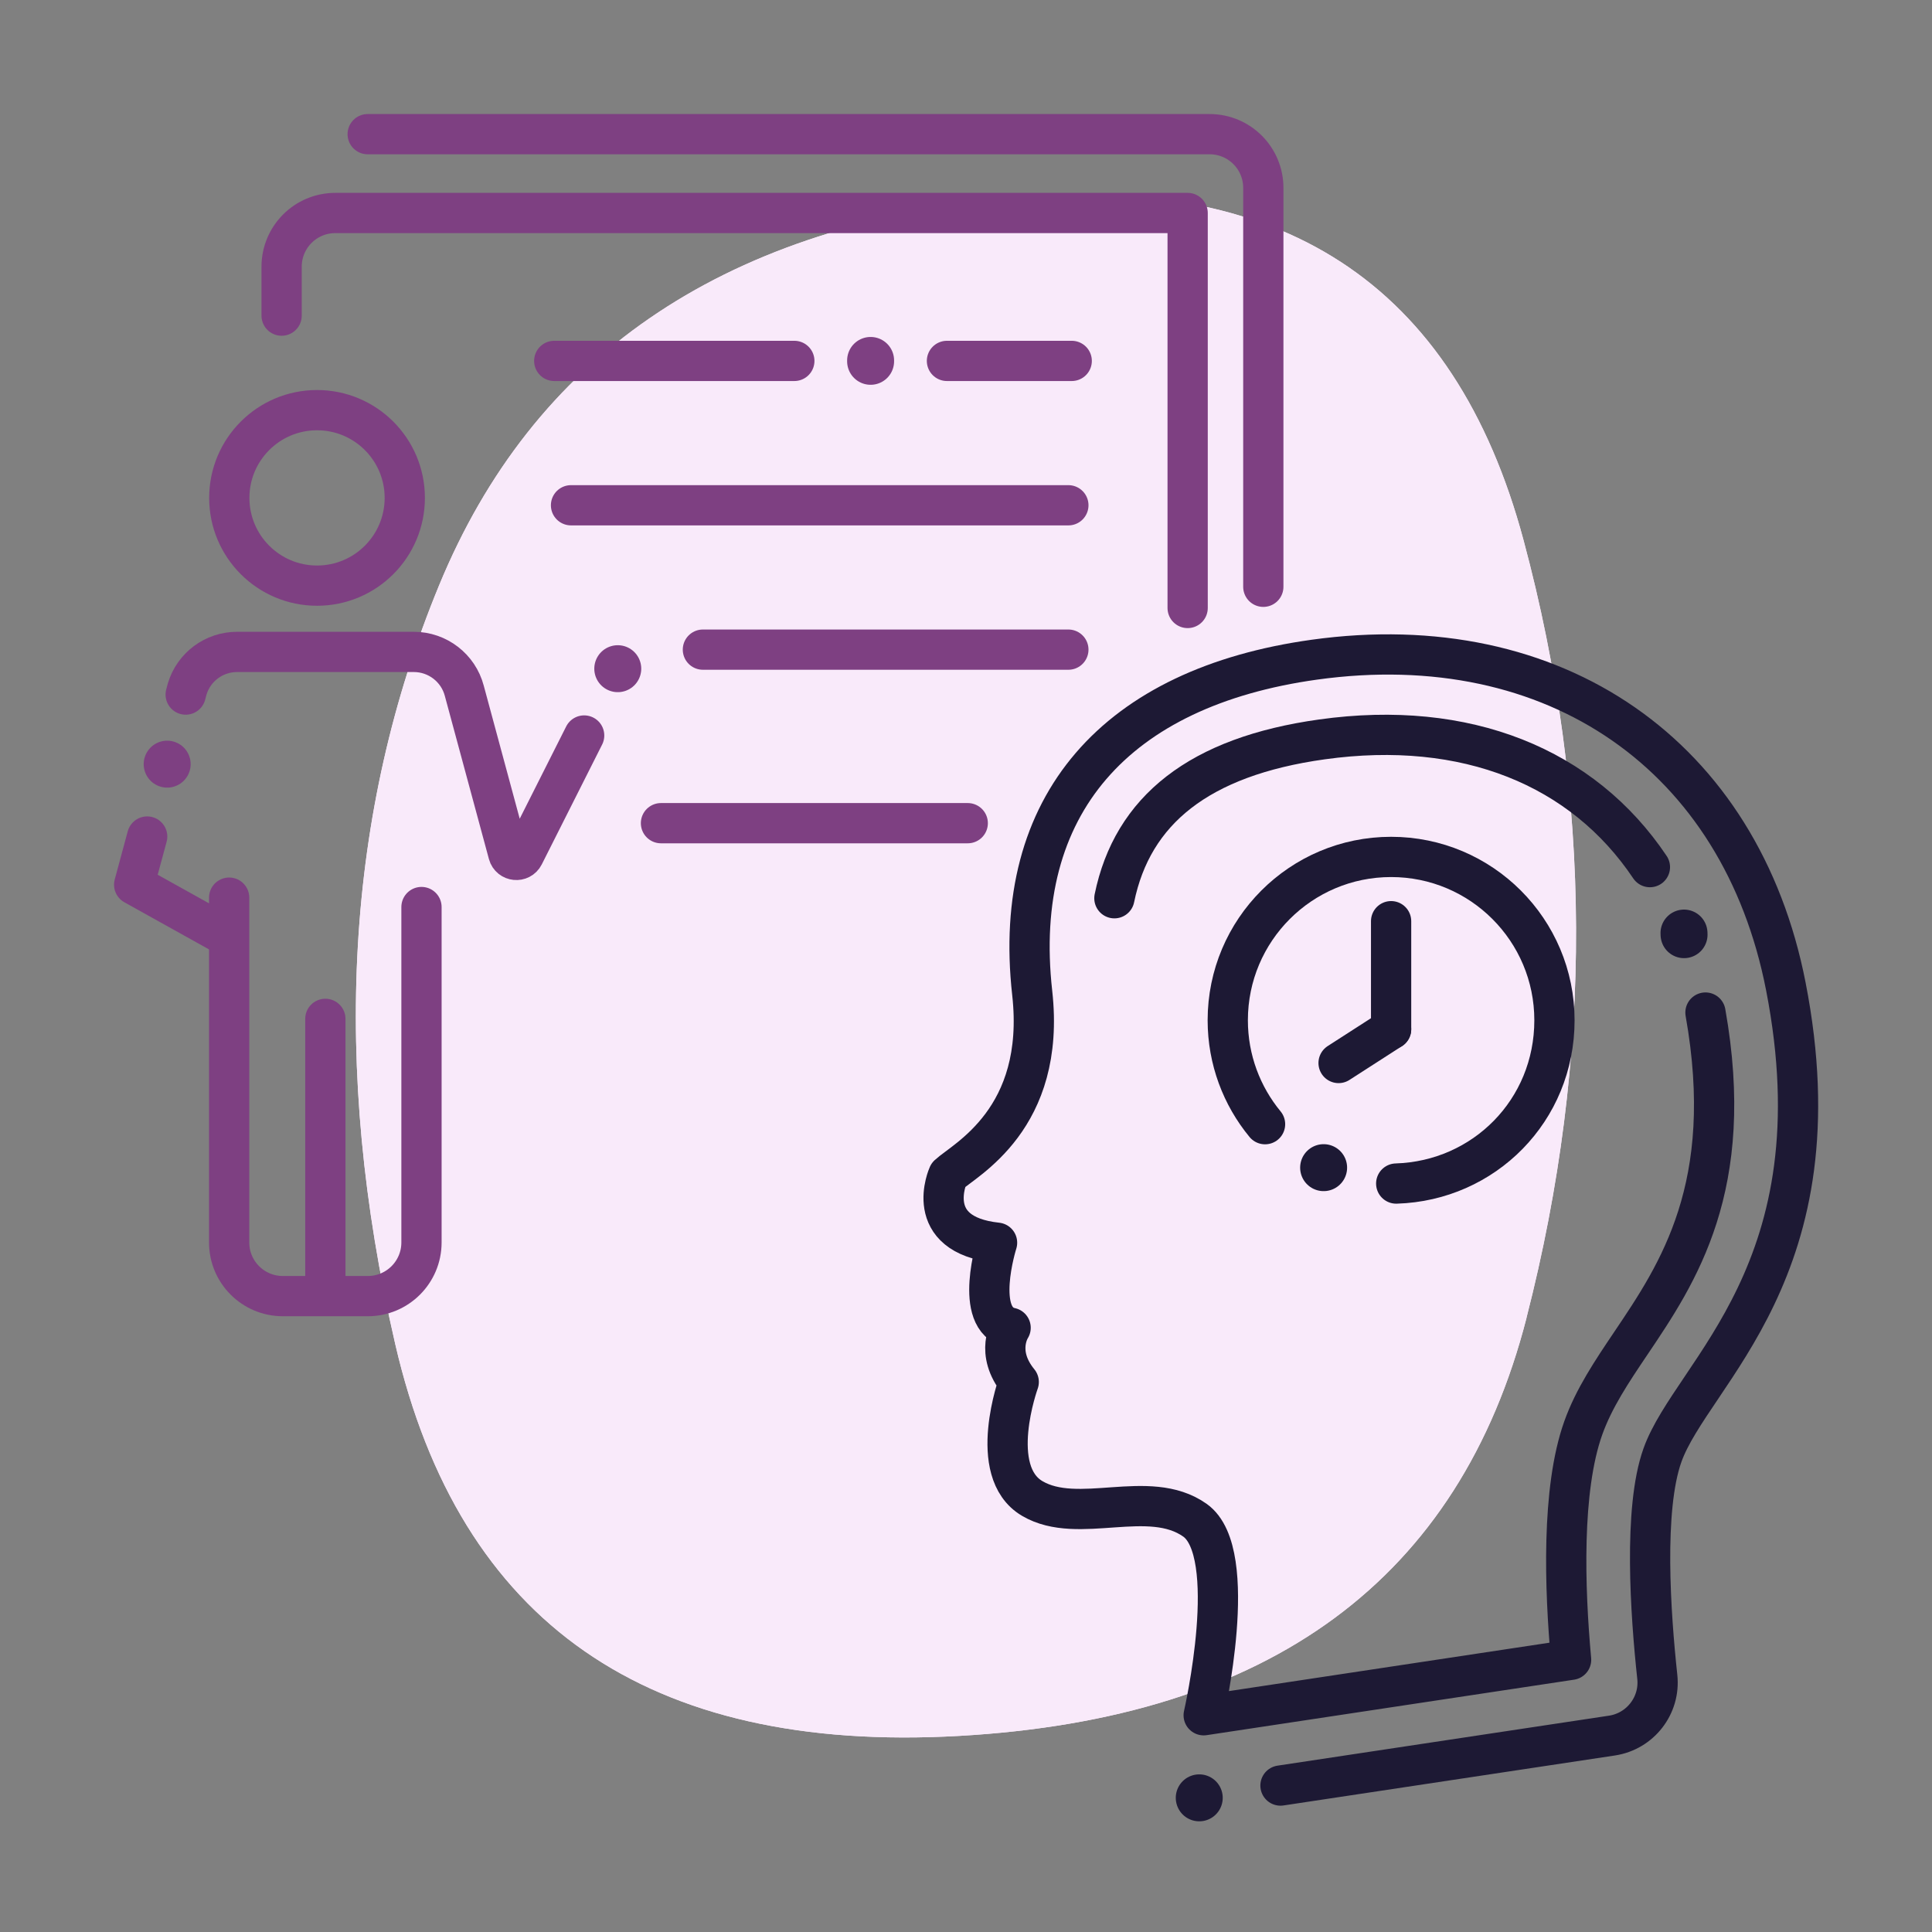
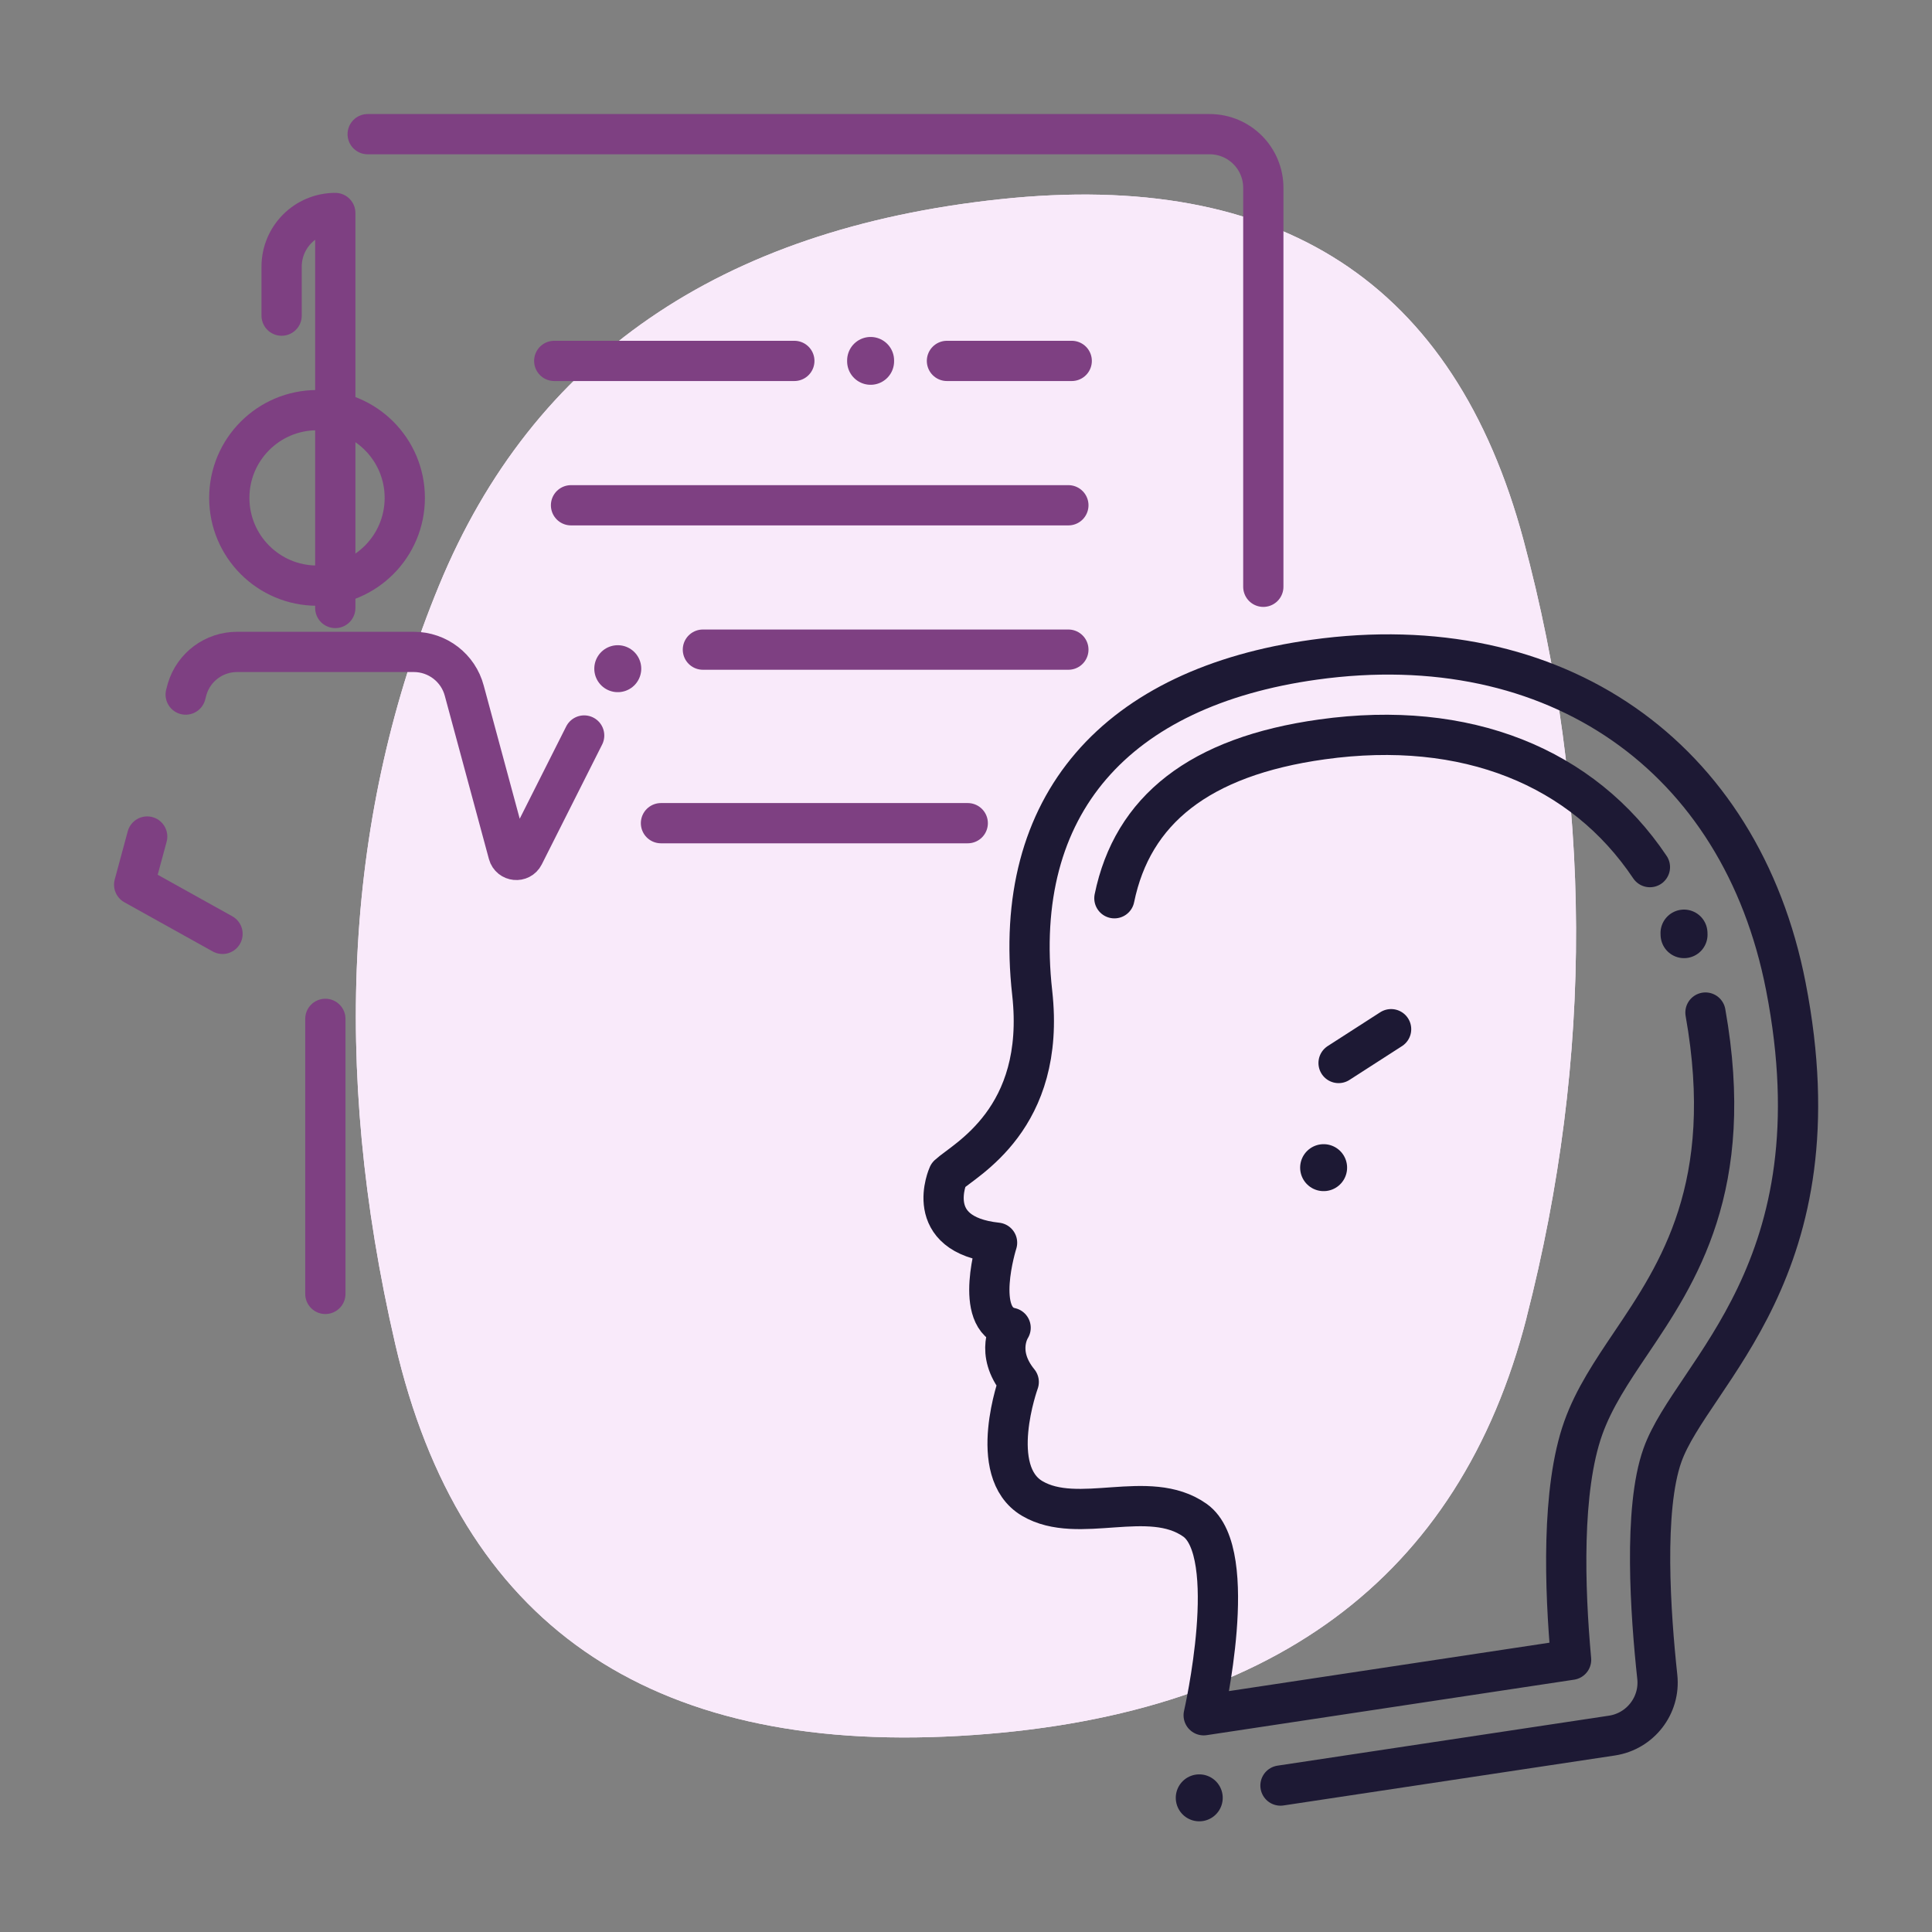
<svg xmlns="http://www.w3.org/2000/svg" id="Layer_1" viewBox="0 0 288 288">
  <rect x="0" y="0" width="288" height="288" fill="#808080" stroke="none" />
  <defs>
    <style>.cls-1{clip-path:url(#clippath);}.cls-2{fill:#f9eafa;}.cls-3,.cls-4{stroke-width:7px;}.cls-3,.cls-4,.cls-5,.cls-6{fill:none;stroke-linecap:round;stroke-linejoin:round;}.cls-3,.cls-5{stroke:#1d1934;}.cls-4,.cls-6{stroke:#7e4082;}.cls-5,.cls-6{stroke-width:6px;}</style>
    <clipPath id="clippath">
      <path class="cls-2" d="M227.56,196.44c-10,38.93-38.2,59.71-84.61,62.33-46.41,2.62-74.41-16.84-84.03-58.4-9.61-41.55-7.43-79.27,6.55-113.15,13.98-33.88,41.84-53.06,83.59-57.52,41.75-4.47,67.76,12.48,78.05,50.82,10.29,38.35,10.44,76.99,.44,115.92Z" />
    </clipPath>
  </defs>
  <g>
    <path class="cls-2" d="M227.56,196.44c-10,38.93-38.2,59.71-84.61,62.33-46.41,2.62-74.41-16.84-84.03-58.4-9.61-41.55-7.43-79.27,6.55-113.15,13.98-33.88,41.84-53.06,83.59-57.52,41.75-4.47,67.76,12.48,78.05,50.82,10.29,38.35,10.44,76.99,.44,115.92Z" />
    <g class="cls-1">
      <path class="cls-2" d="M227.56,196.44c-10,38.93-38.2,59.71-84.61,62.33-46.41,2.62-74.41-16.84-84.03-58.4-9.61-41.55-7.43-79.27,6.55-113.15,13.98-33.88,41.84-53.06,83.59-57.52,41.75-4.47,67.76,12.48,78.05,50.82,10.29,38.35,10.44,76.99,.44,115.92Z" />
    </g>
  </g>
  <g>
    <g>
      <line class="cls-6" x1="141.16" y1="53.8" x2="159.76" y2="53.8" />
      <line class="cls-6" x1="82.62" y1="53.8" x2="118.41" y2="53.8" />
      <line class="cls-6" x1="85.12" y1="75.32" x2="159.26" y2="75.32" />
      <line class="cls-6" x1="104.78" y1="96.84" x2="159.26" y2="96.84" />
      <path class="cls-6" d="M188.32,87.47V28c0-4.42-3.58-8-8-8H54.81" />
      <line class="cls-6" x1="144.26" y1="122.71" x2="98.53" y2="122.71" />
-       <path class="cls-6" d="M41.98,47.05v-7.3c0-4.42,3.58-8,8-8h127.06v58.88" />
+       <path class="cls-6" d="M41.98,47.05v-7.3c0-4.42,3.58-8,8-8v58.88" />
      <g>
        <polyline class="cls-6" points="21.94 124.7 20 131.88 33.17 139.21" />
        <path class="cls-6" d="M87.08,109.64l-9,17.87c-.51,1.01-2,.86-2.3-.23l-6.57-24.31c-.9-3.41-3.99-5.79-7.52-5.79h-26.35c-3.43,0-6.45,2.24-7.44,5.53l-.22,.83" />
        <circle class="cls-6" cx="47.26" cy="74.22" r="13.08" />
-         <path class="cls-6" d="M62.83,135.21v50c0,4.42-3.58,8-8,8h-12.67c-4.42,0-8-3.58-8-8v-51.4" />
        <line class="cls-6" x1="48.5" y1="192.88" x2="48.5" y2="151.88" />
-         <line class="cls-4" x1="24.92" y1="113.91" x2="24.92" y2="113.91" />
      </g>
    </g>
    <line class="cls-4" x1="92.09" y1="99.68" x2="92.09" y2="99.68" />
    <line class="cls-4" x1="129.78" y1="53.86" x2="129.78" y2="53.73" />
  </g>
  <g>
    <line class="cls-3" x1="251.03" y1="139.09" x2="251.04" y2="139.33" />
    <path class="cls-5" d="M245.95,129.26c-10.01-14.94-27.39-22.04-48.88-19.04-18.32,2.55-28.26,10.56-30.95,23.68" />
    <path class="cls-5" d="M190.88,266.17l49.41-7.45c4.23-.64,7.22-4.5,6.76-8.75-1.01-9.36-2.1-25.02,.77-33.05,4.4-12.34,26.65-27.59,18.39-69.89-6.71-34.38-34.37-53.69-70.3-48.69-29.49,4.11-45.19,21.56-42.04,49.68,2.1,18.83-10.09,24.87-12.51,27.13,0,0-4.04,8.89,7.27,10.1,0,0-3.64,11.46,2.02,12.68,0,0-2.42,3.64,1.21,8.08,0,0-4.85,13.33,2.02,17.37,6.87,4.04,17.37-1.62,24.24,3.23,6.87,4.85,1.31,29.08,1.31,29.08l54.77-8.27c-.97-10.61-1.46-25.36,1.81-34.54,1.59-4.46,4.27-8.44,7.11-12.66,7.02-10.42,15.72-23.34,11.11-49.28" />
-     <path class="cls-5" d="M188.58,167.58c-3.47-4.21-5.56-9.61-5.56-15.49,0-13.45,10.9-24.35,24.35-24.35s24.35,10.9,24.35,24.35-10.49,23.94-23.59,24.34" />
-     <line class="cls-5" x1="207.37" y1="153.42" x2="207.37" y2="137.32" />
    <line class="cls-5" x1="207.37" y1="153.42" x2="199.54" y2="158.46" />
    <line class="cls-3" x1="197.31" y1="174.06" x2="197.31" y2="174.06" />
    <line class="cls-3" x1="178.77" y1="268" x2="178.77" y2="268" />
  </g>
</svg>